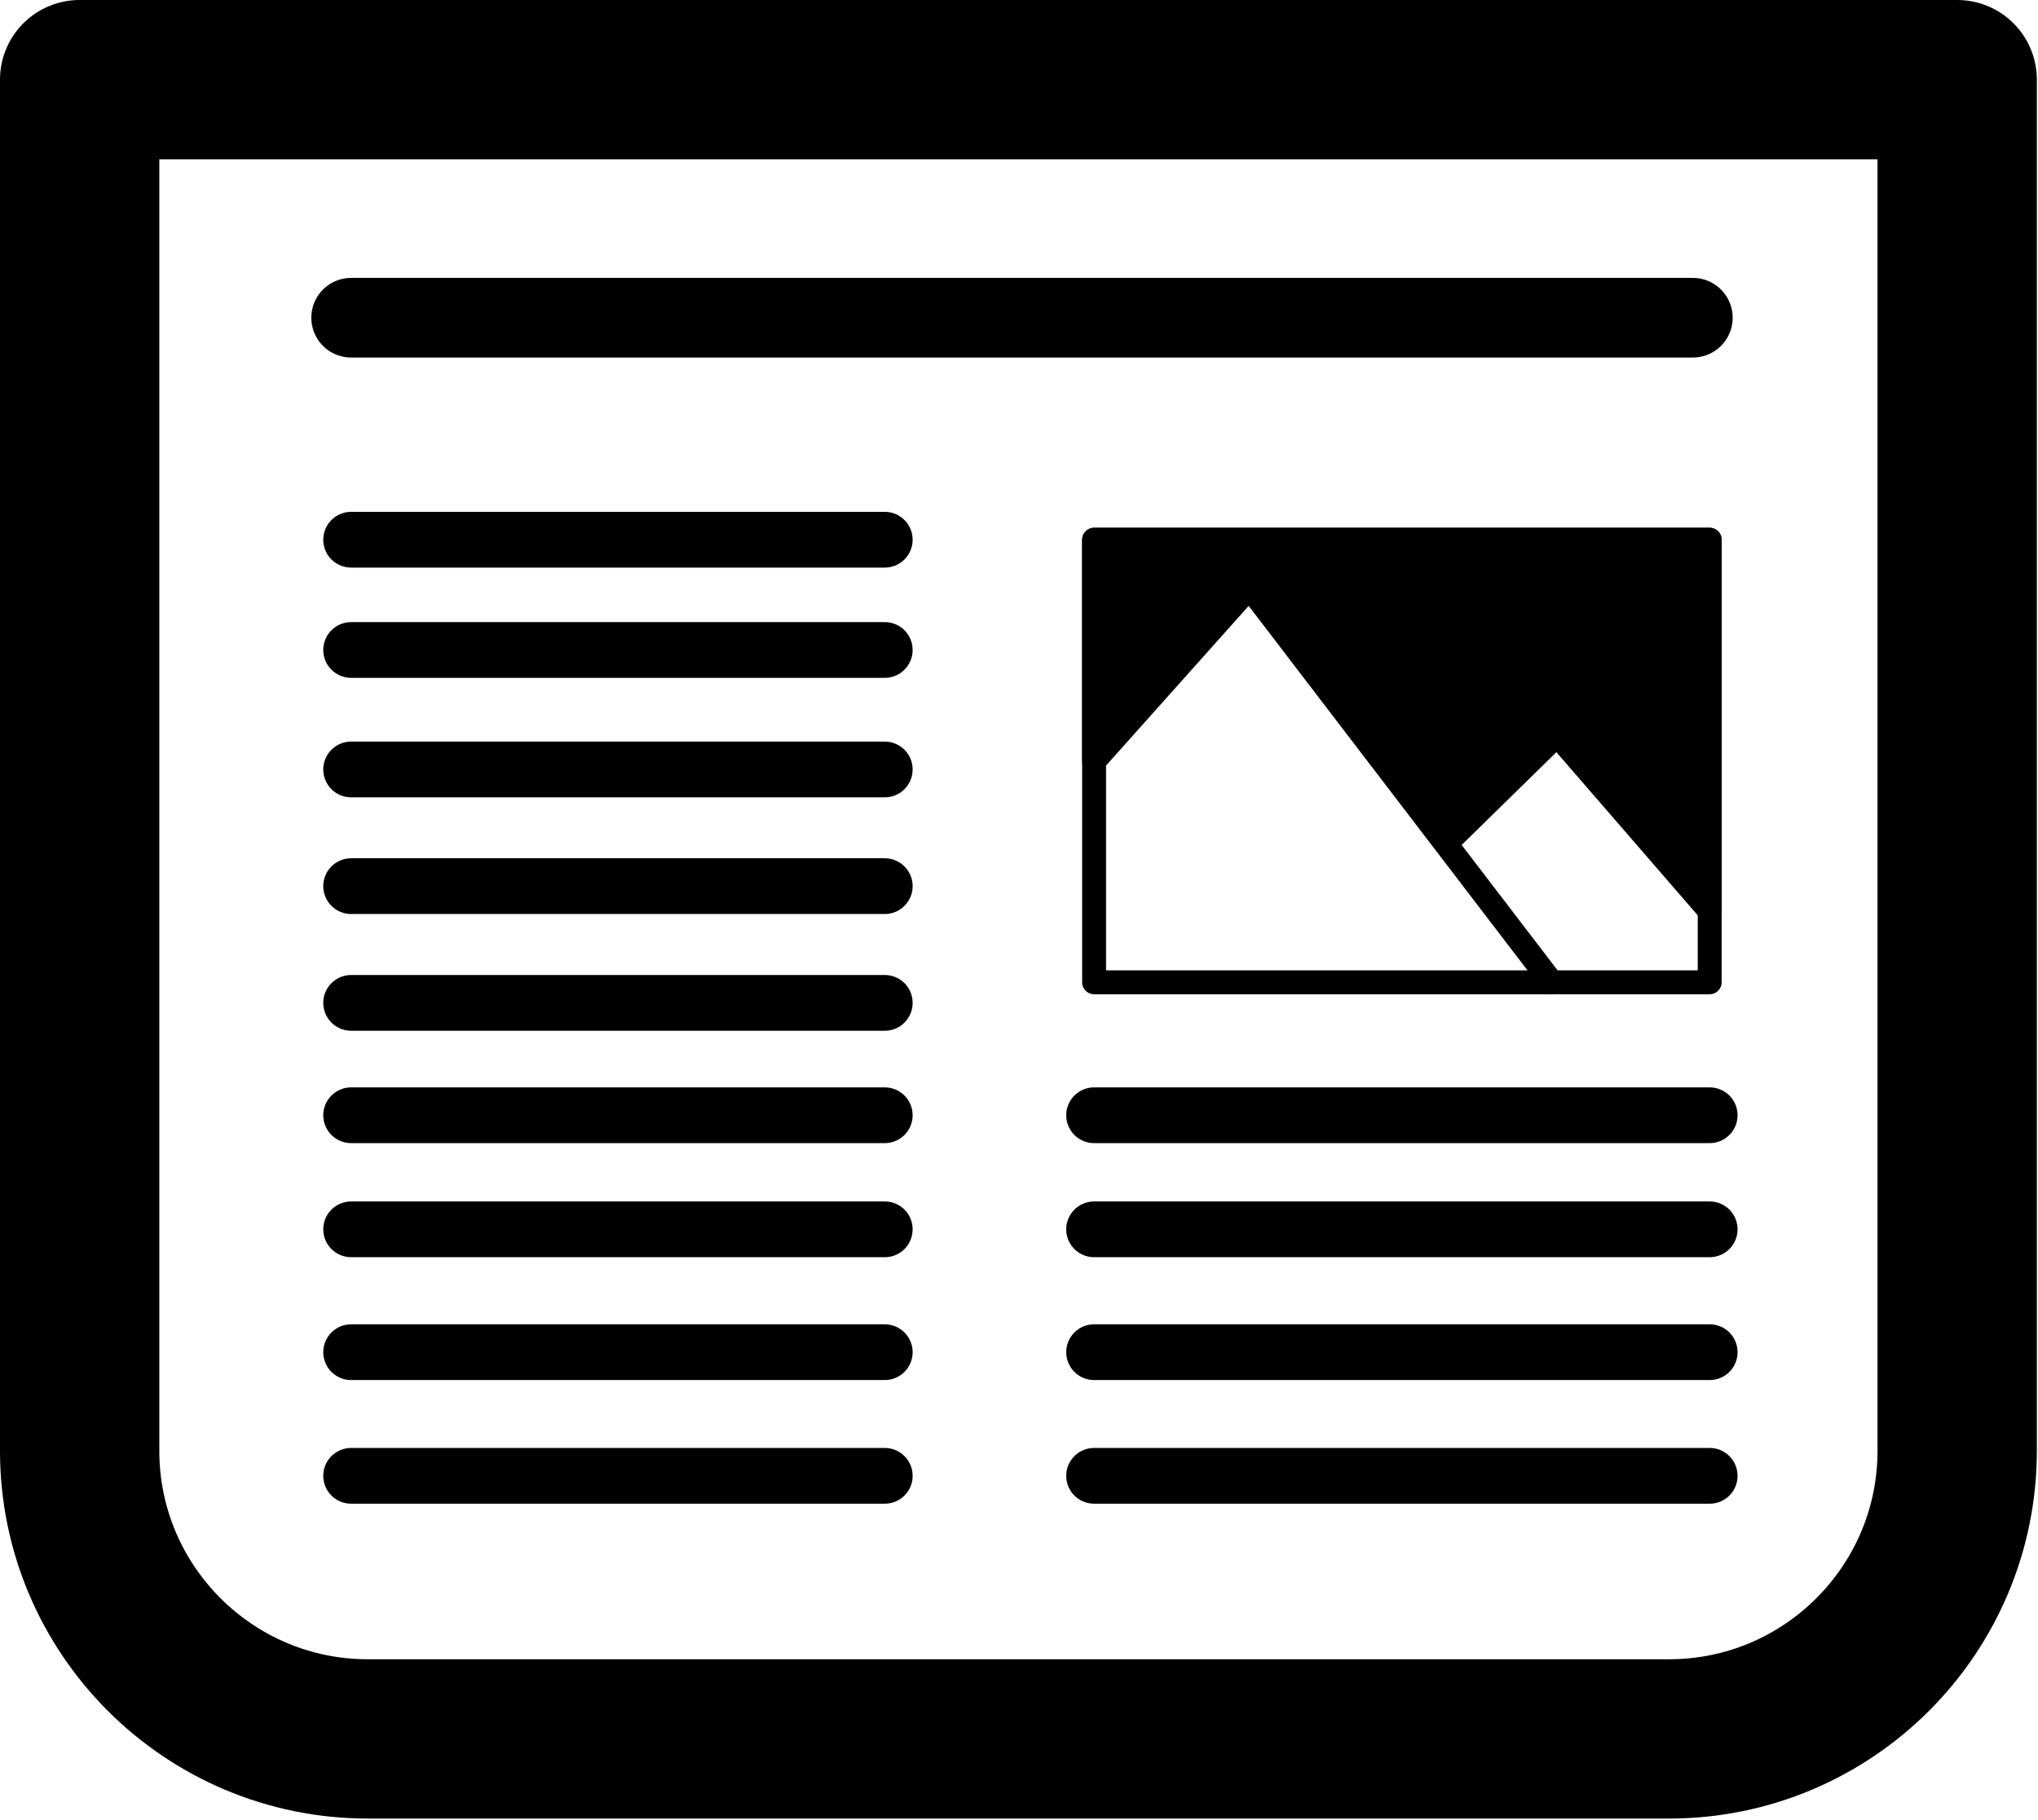
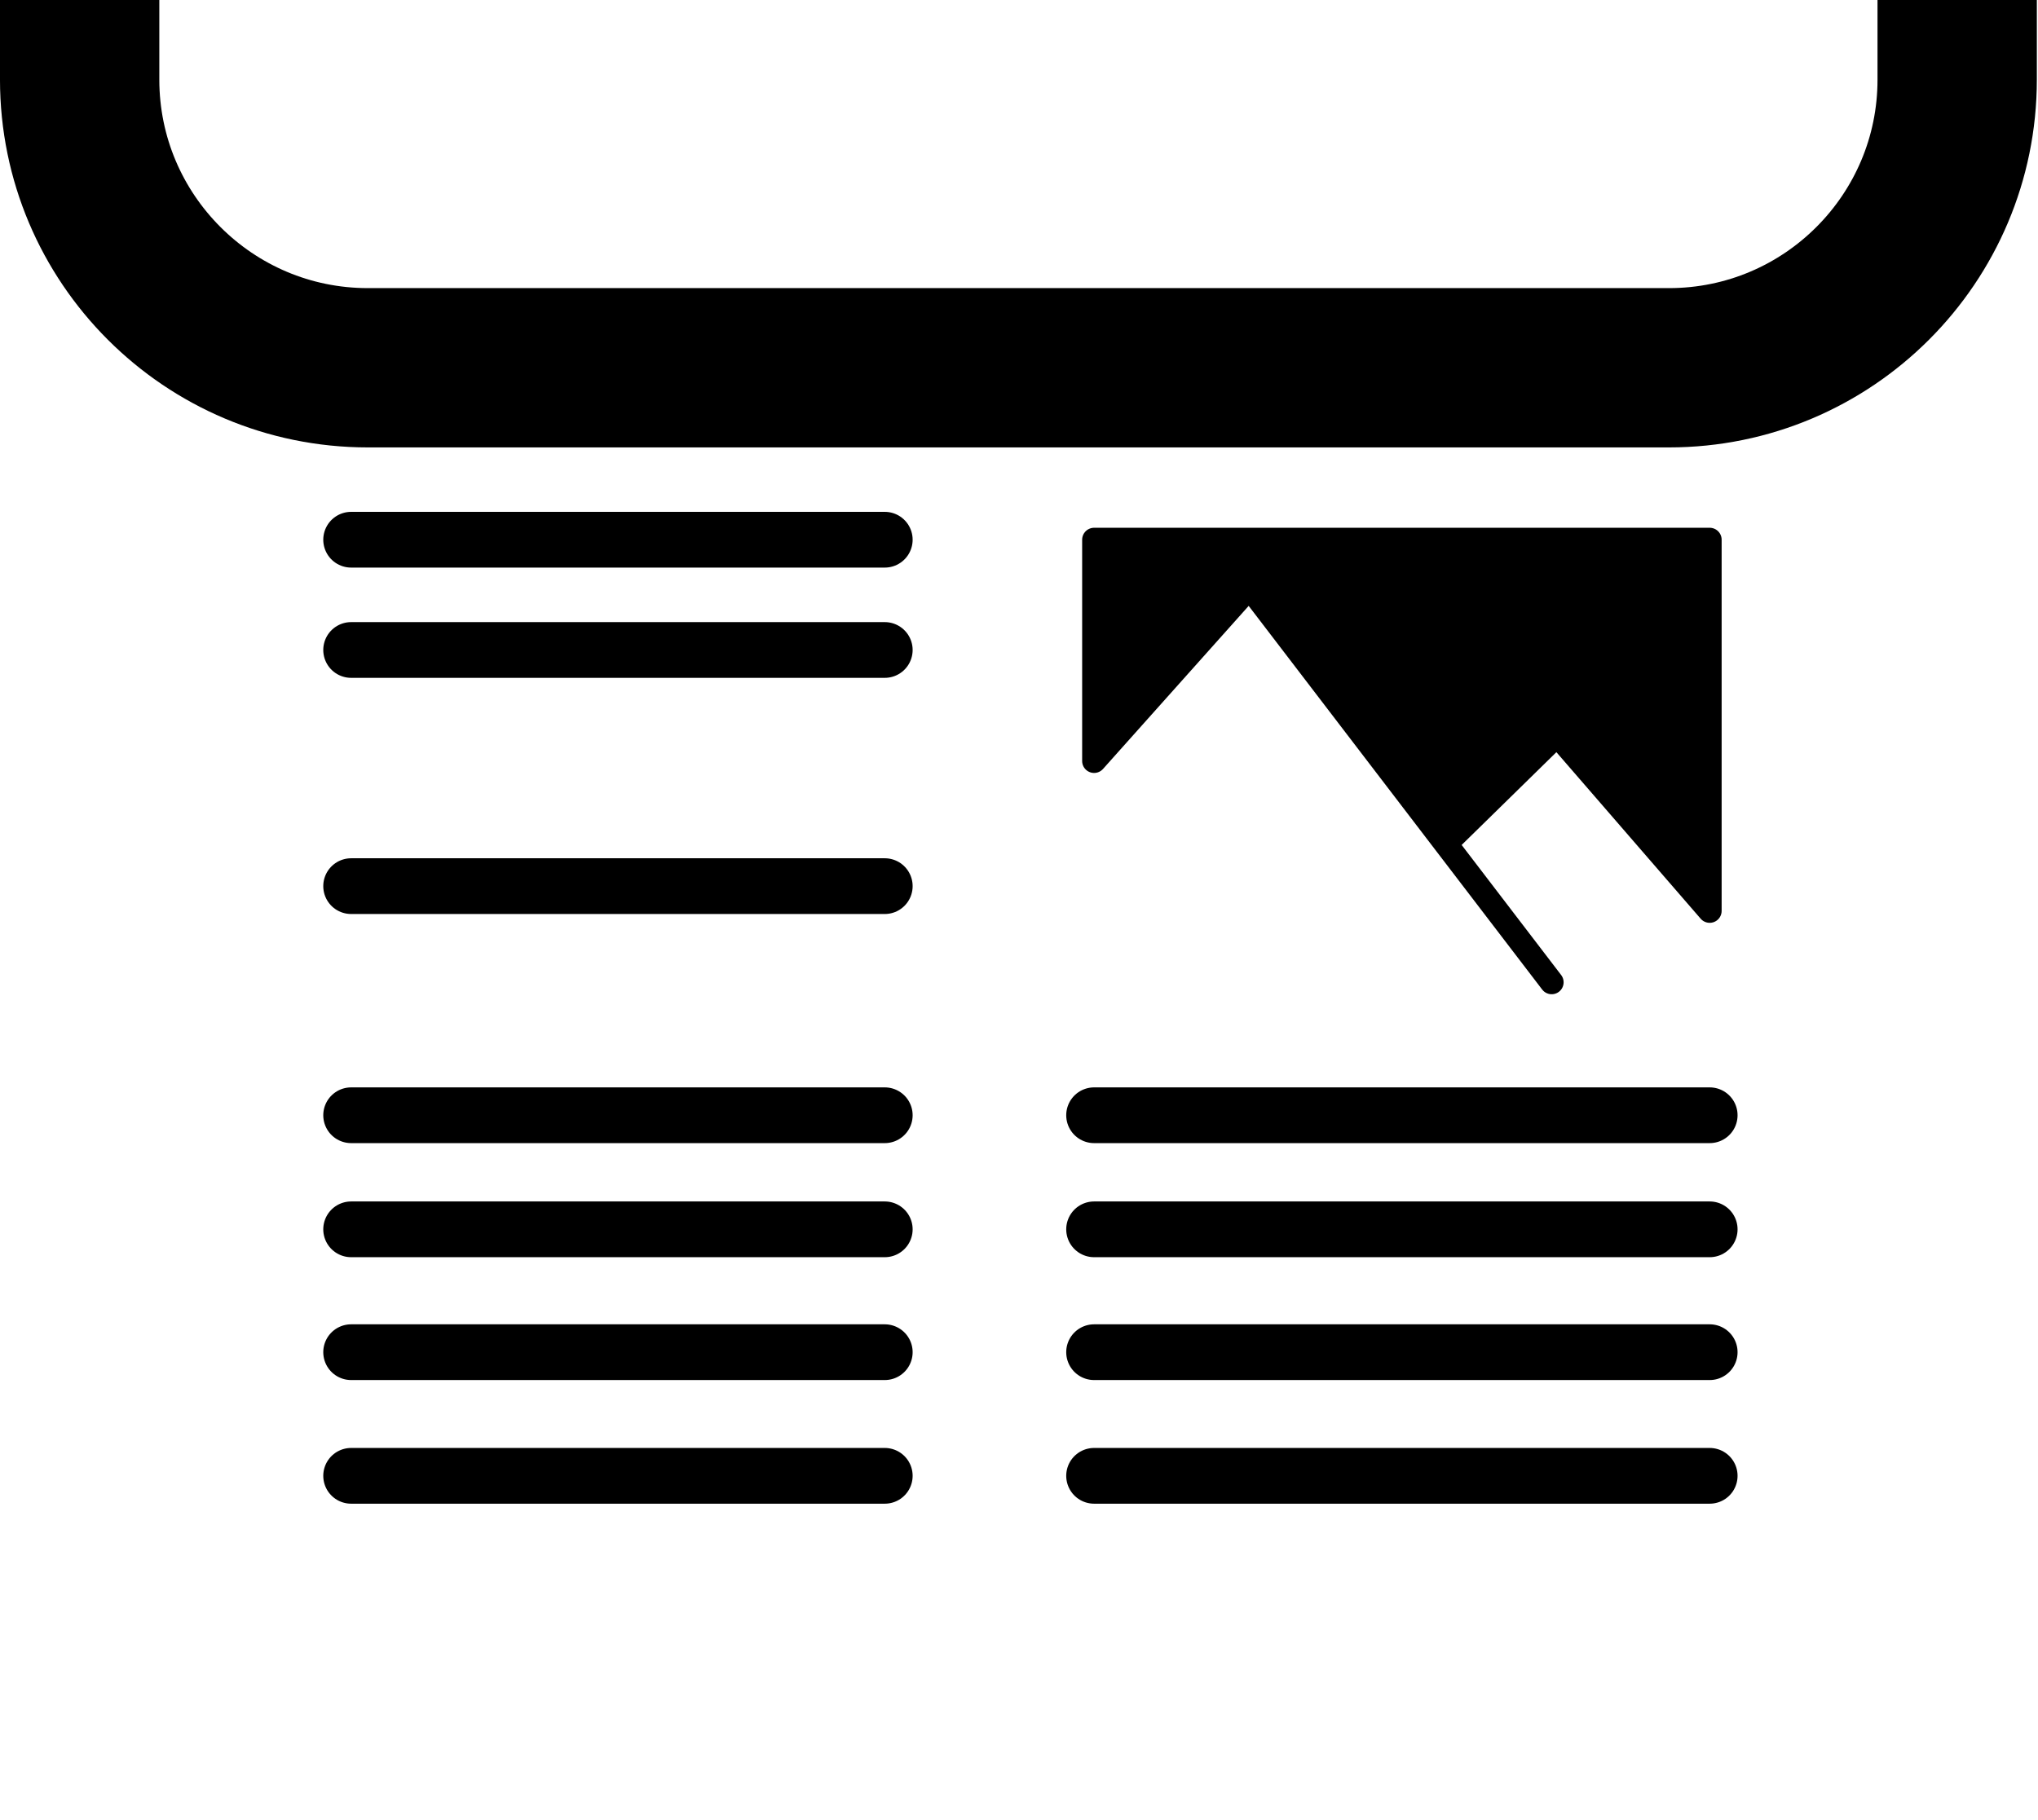
<svg xmlns="http://www.w3.org/2000/svg" width="100%" height="100%" viewBox="0 0 533 476" version="1.1" xml:space="preserve" style="fill-rule:evenodd;clip-rule:evenodd;stroke-linecap:round;stroke-linejoin:round;stroke-miterlimit:1.5;">
  <g id="news">
-     <path d="M91.833,83.106l350.898,-0" style="fill:none;stroke:#000;stroke-width:20.83px;" />
-     <path d="M511.862,20.833l0,358.666c0,41.595 -33.77,75.366 -75.366,75.366l-340.296,-0c-41.596,-0 -75.367,-33.771 -75.367,-75.366l0,-358.666l491.029,0Z" style="fill:none;stroke:#000;stroke-width:41.67px;" />
+     <path d="M511.862,20.833c0,41.595 -33.77,75.366 -75.366,75.366l-340.296,-0c-41.596,-0 -75.367,-33.771 -75.367,-75.366l0,-358.666l491.029,0Z" style="fill:none;stroke:#000;stroke-width:41.67px;" />
    <path d="M91.833,141.179l139.559,0" style="fill:none;stroke:#000;stroke-width:14.58px;" />
    <path d="M91.833,170.02l139.559,0" style="fill:none;stroke:#000;stroke-width:14.58px;" />
-     <path d="M91.833,201.277l139.559,0" style="fill:none;stroke:#000;stroke-width:14.58px;" />
    <path d="M91.833,231.795l139.559,0" style="fill:none;stroke:#000;stroke-width:14.58px;" />
-     <path d="M91.833,262.331l139.559,-0" style="fill:none;stroke:#000;stroke-width:14.58px;" />
    <path d="M91.833,291.727l139.559,-0" style="fill:none;stroke:#000;stroke-width:14.58px;" />
    <path d="M286.139,291.727l160.997,-0" style="fill:none;stroke:#000;stroke-width:14.58px;" />
-     <rect x="286.139" y="141.179" width="160.997" height="115.768" style="fill:none;stroke:#000;stroke-width:6.25px;" />
    <path d="M286.139,199.063l40.614,-45.474l79.056,103.358l-27.703,-36.218l29.125,-28.533l39.905,46.073l-0,-97.09l-160.997,0l-0,57.884Z" style="stroke:#000;stroke-width:6.25px;" />
    <path d="M91.833,321.566l139.559,0" style="fill:none;stroke:#000;stroke-width:14.58px;" />
    <path d="M286.139,321.566l160.997,0" style="fill:none;stroke:#000;stroke-width:14.58px;" />
    <path d="M91.833,353.703l139.559,-0" style="fill:none;stroke:#000;stroke-width:14.58px;" />
    <path d="M286.139,353.703l160.997,-0" style="fill:none;stroke:#000;stroke-width:14.58px;" />
    <path d="M91.833,386.045l139.559,-0" style="fill:none;stroke:#000;stroke-width:14.58px;" />
    <path d="M286.139,386.045l160.997,-0" style="fill:none;stroke:#000;stroke-width:14.58px;" />
  </g>
</svg>